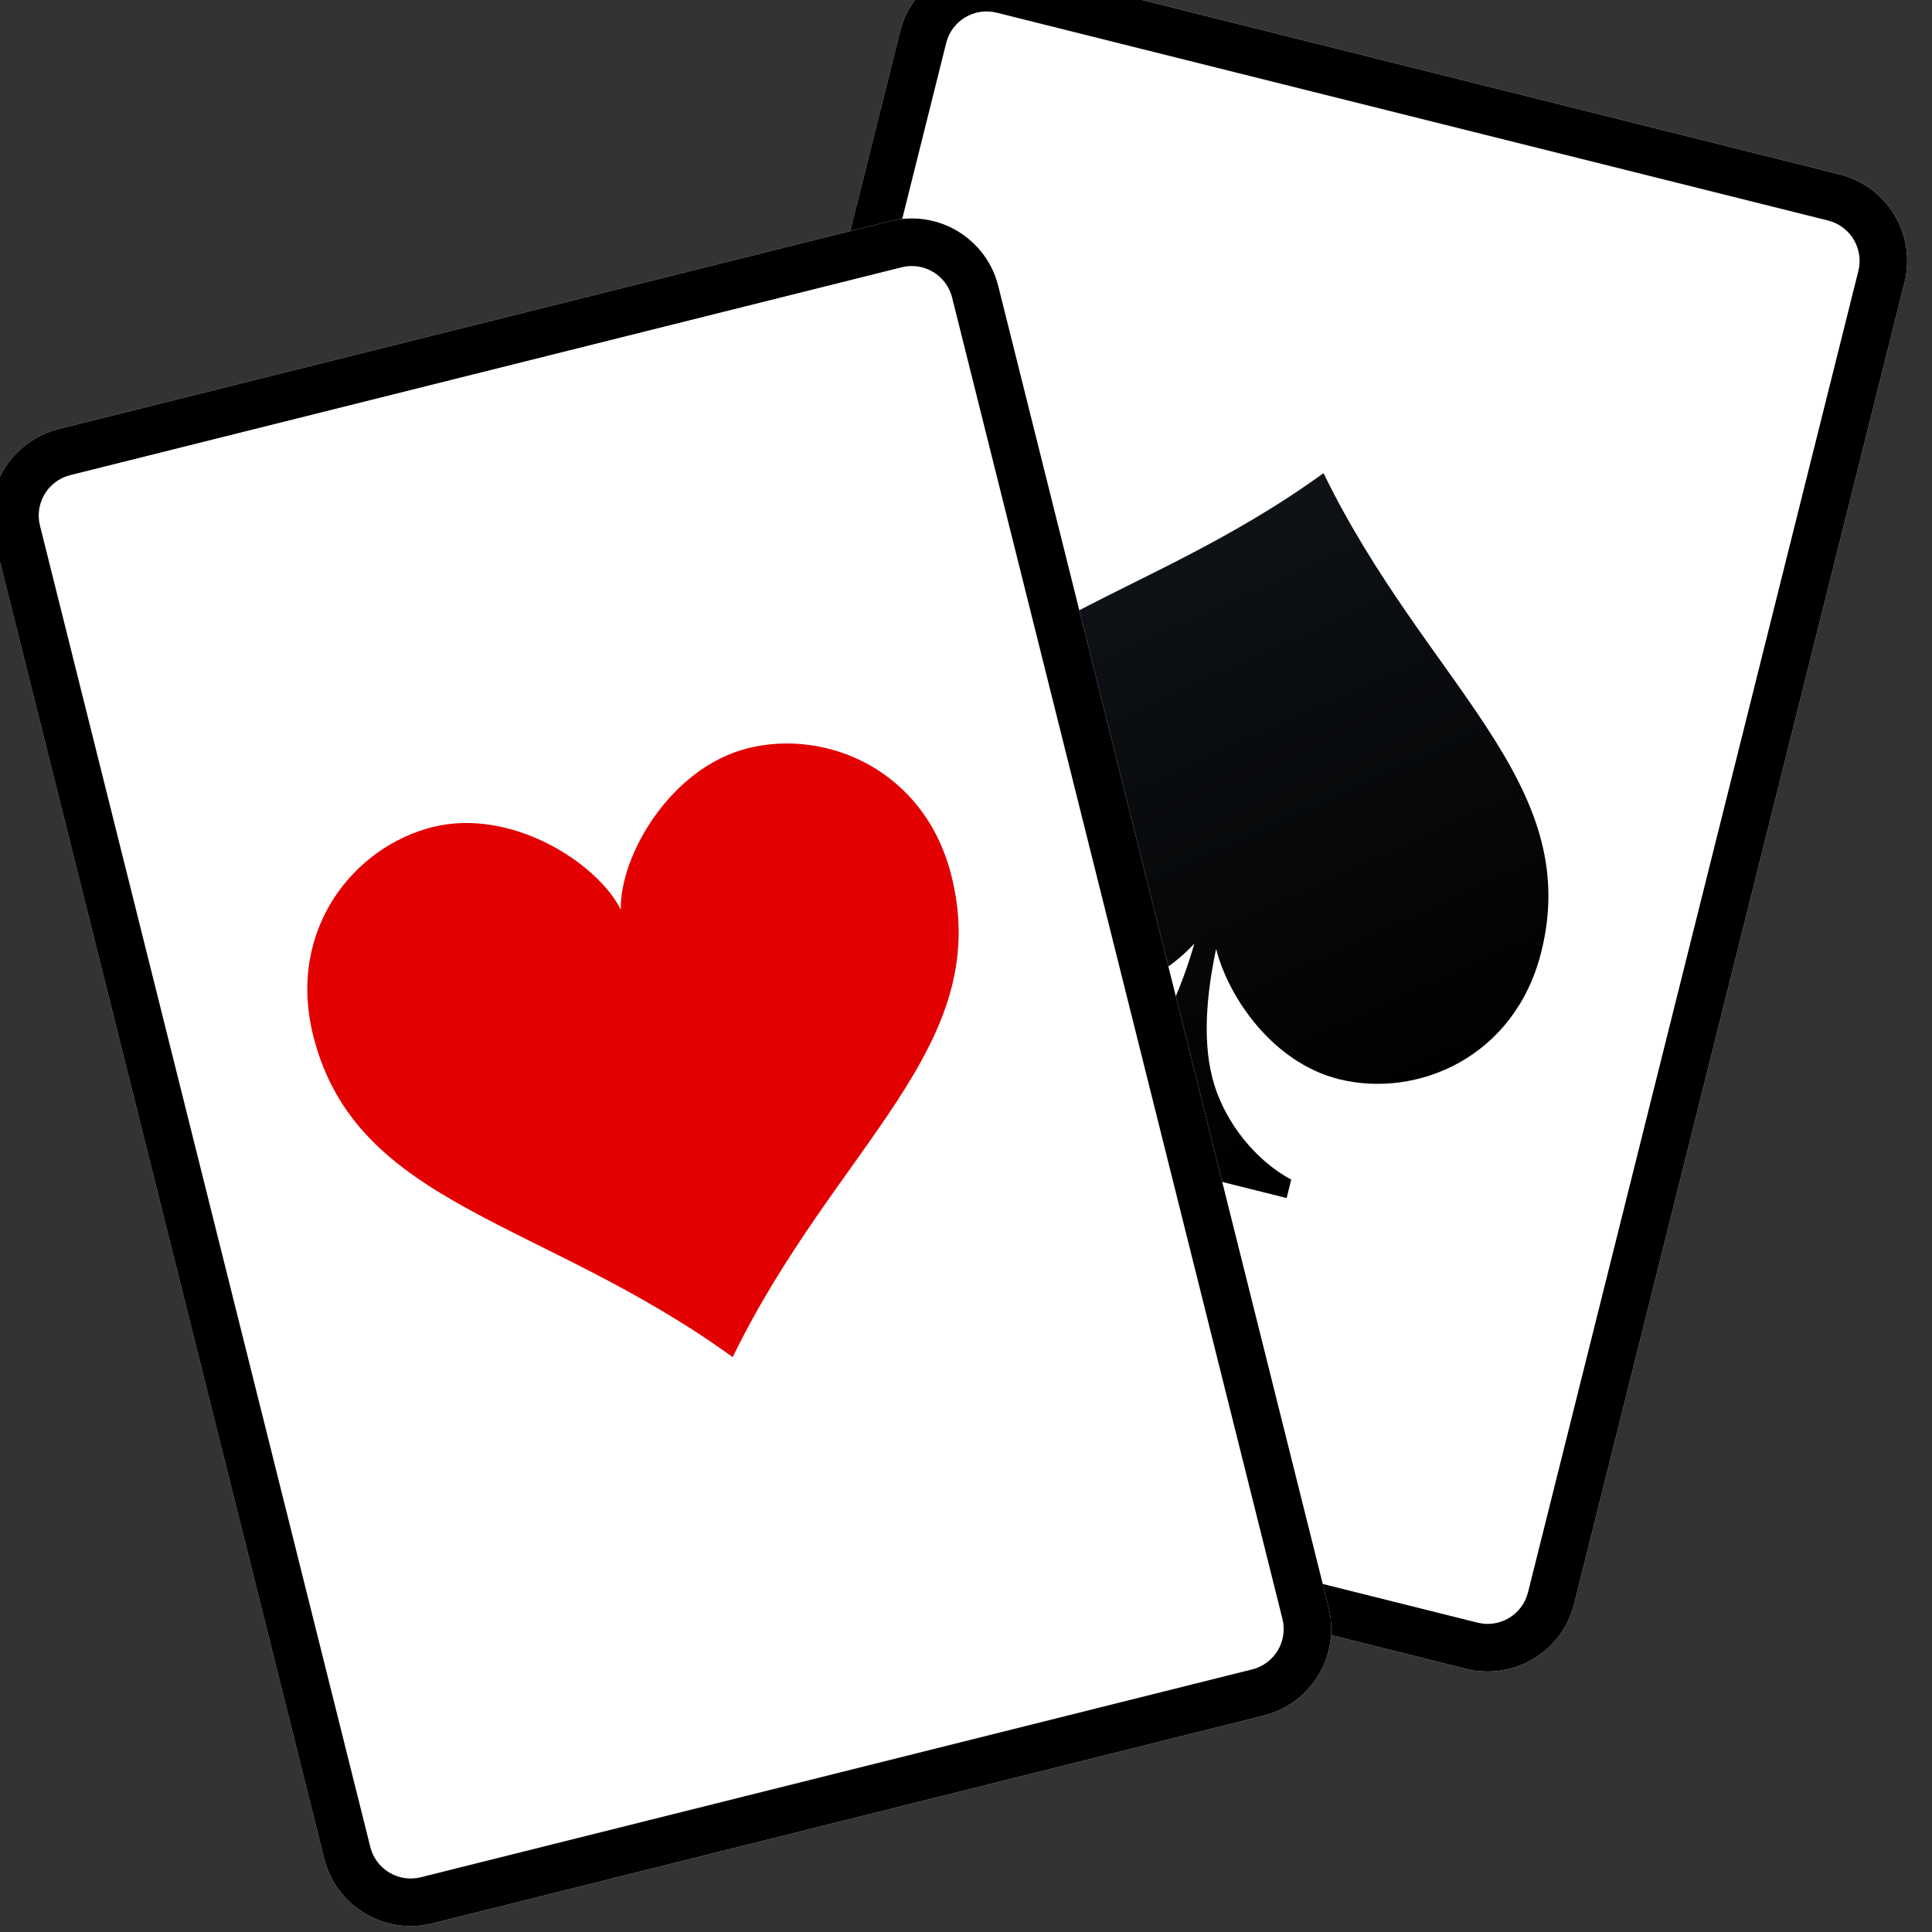
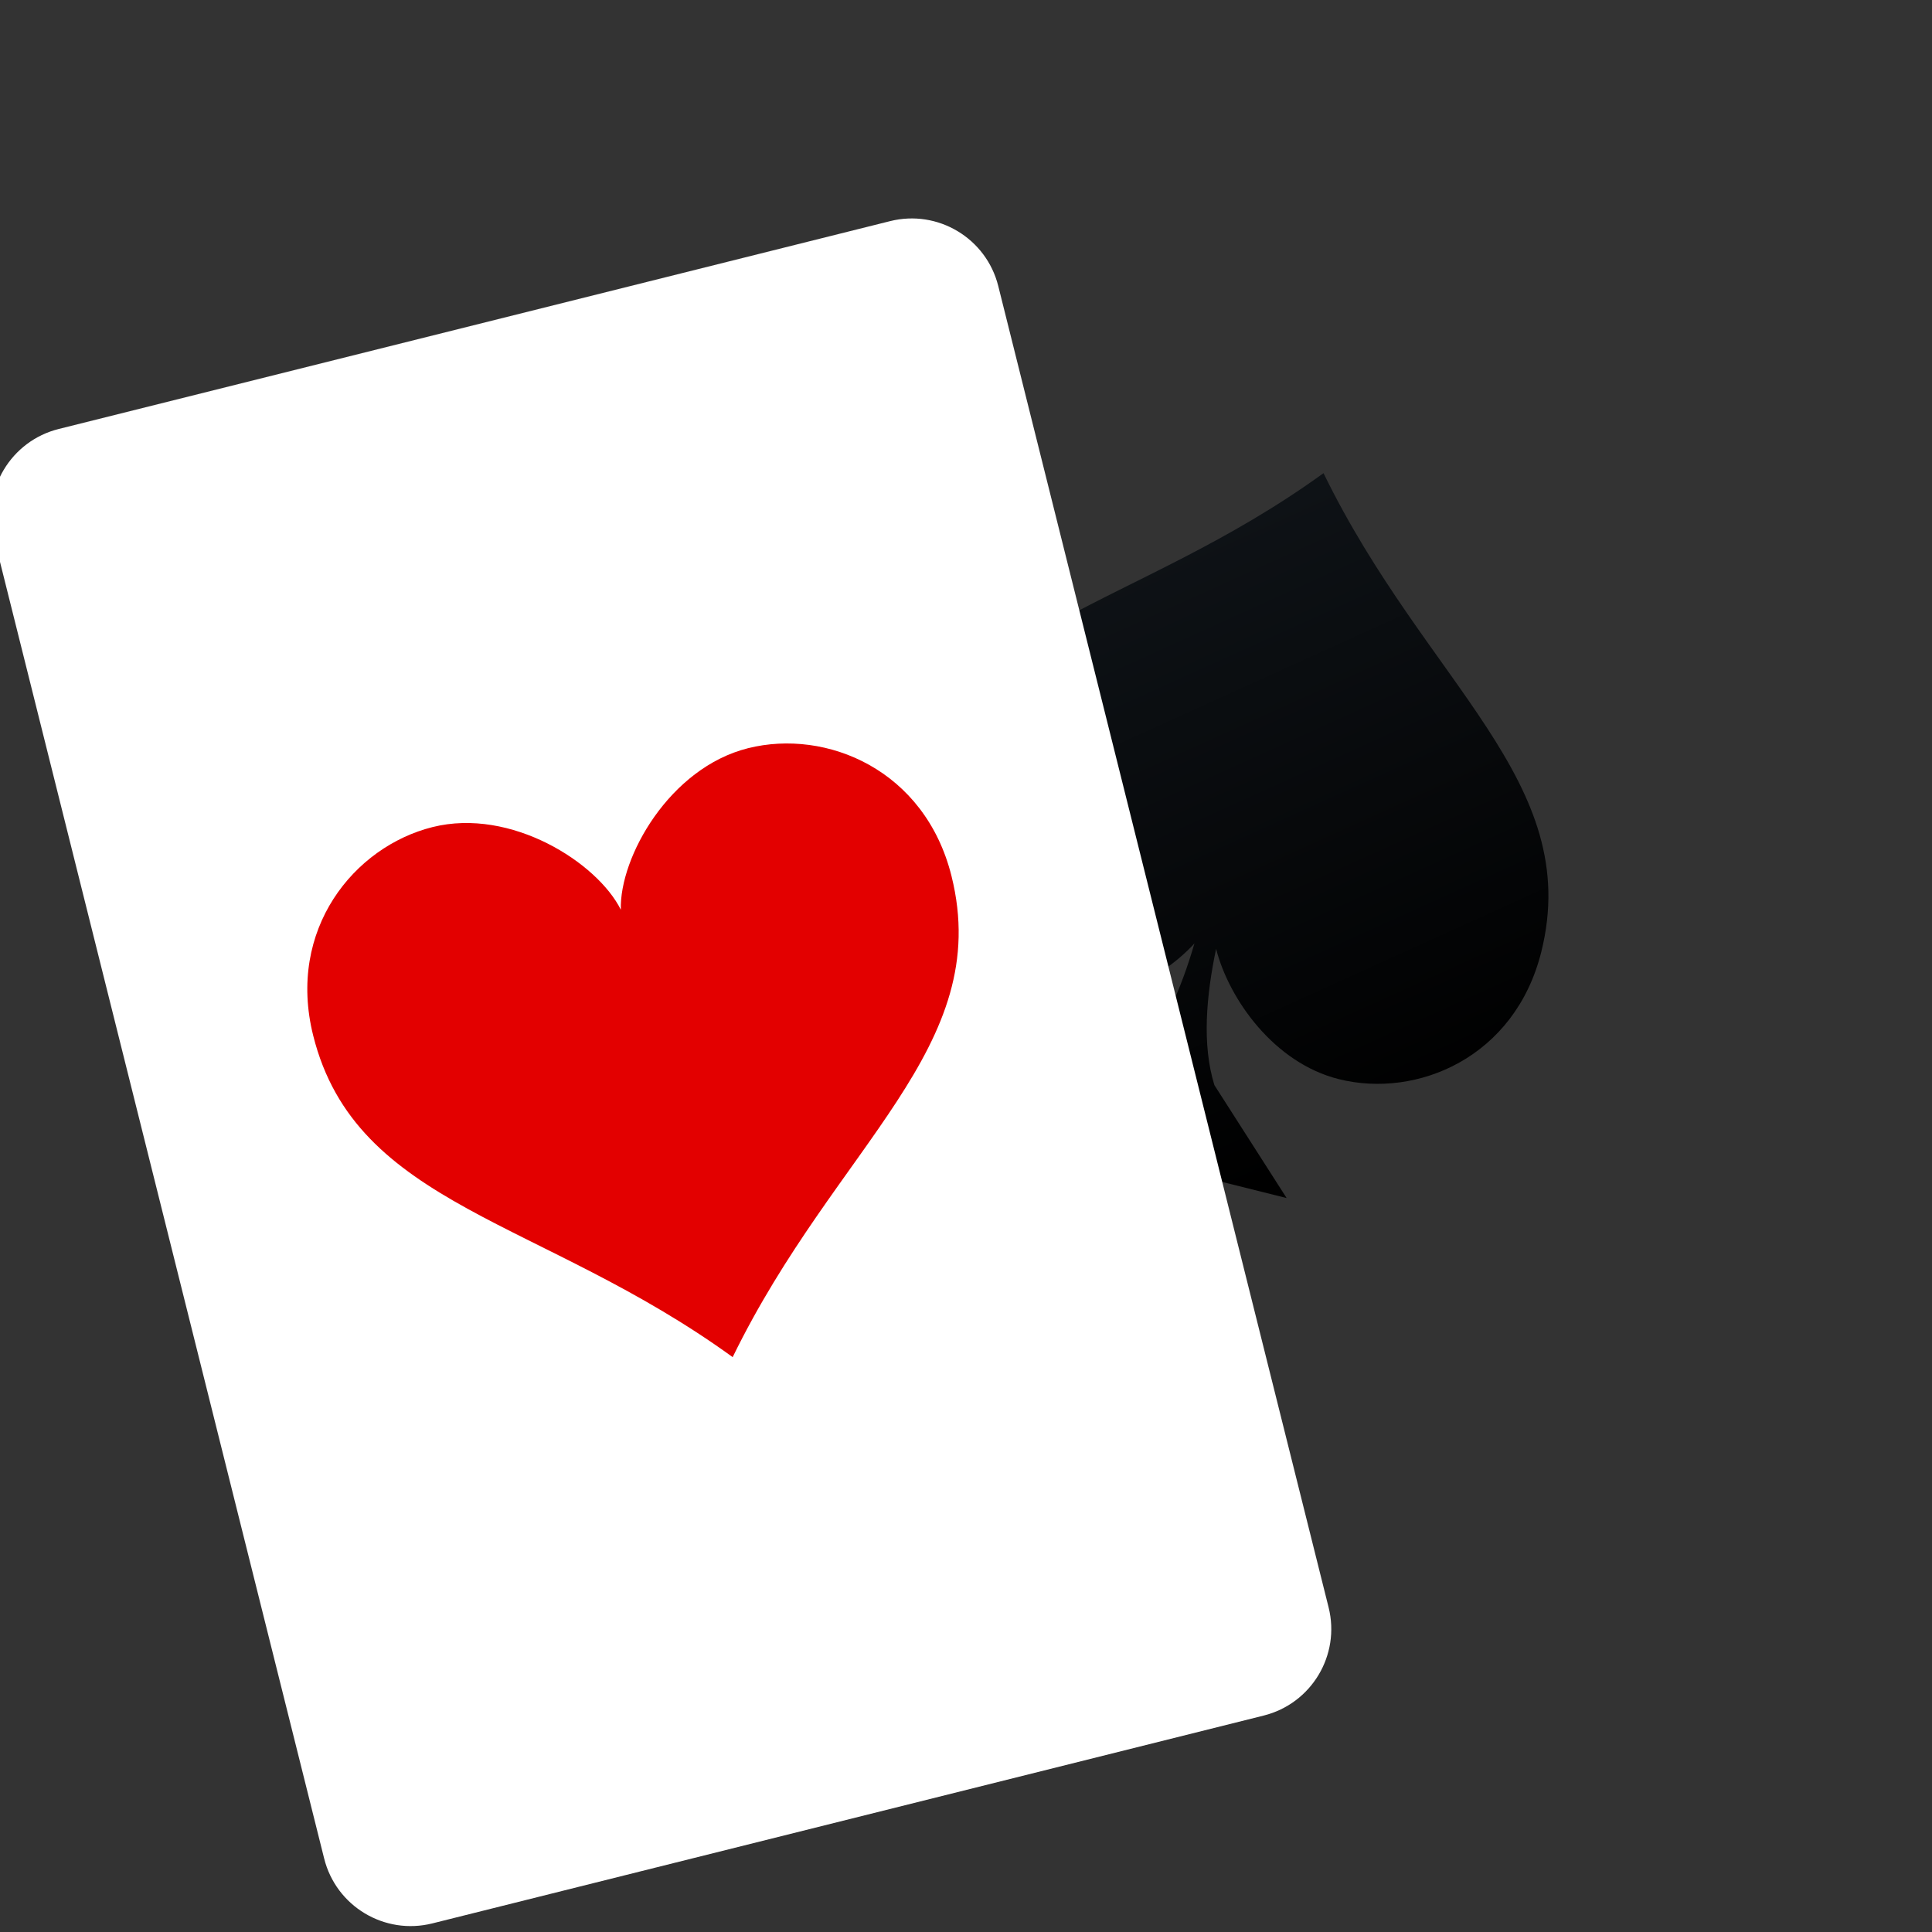
<svg xmlns="http://www.w3.org/2000/svg" width="100%" height="100%" viewBox="0 0 20 20" version="1.1" xml:space="preserve" style="fill-rule:evenodd;clip-rule:evenodd;stroke-linejoin:round;stroke-miterlimit:2;">
  <rect x="0" y="0" width="20" height="20" fill="#333333" stroke="none" />
  <g transform="matrix(0.016,0.004,-0.004,0.016,-6.845,-5.84)">
    <g transform="matrix(1,0,0,1,726.826,-1069.67)">
-       <path d="M908.463,2105.56L370.543,2105.56C339.628,2105.56 314.566,2080.49 314.566,2049.58L314.566,1194.65C314.566,1163.73 339.628,1138.67 370.543,1138.67L908.463,1138.67C939.378,1138.67 964.44,1163.73 964.44,1194.65L964.44,2049.58C964.44,2080.49 939.378,2105.56 908.463,2105.56Z" style="fill:white;" />
-       <path d="M908.463,2105.56L370.543,2105.56C339.628,2105.56 314.566,2080.49 314.566,2049.58L314.566,1194.65C314.566,1163.73 339.628,1138.67 370.543,1138.67L908.463,1138.67C939.378,1138.67 964.44,1163.73 964.44,1194.65L964.44,2049.58C964.44,2080.49 939.378,2105.56 908.463,2105.56ZM908.463,2075.7C922.887,2075.7 934.58,2064 934.58,2049.58L934.58,1194.65C934.58,1180.22 922.887,1168.53 908.463,1168.53L370.543,1168.53C356.119,1168.53 344.426,1180.22 344.426,1194.65L344.426,2049.58C344.426,2064 356.119,2075.7 370.543,2075.7L908.463,2075.7Z" />
-     </g>
+       </g>
    <g transform="matrix(5.353,1.71575e-16,-1.71575e-16,5.353,-790.531,-6680.25)">
-       <path d="M364.57,1357.78C364.57,1337.17 385.245,1330.59 402.957,1309.5C420.669,1330.59 441.345,1337.17 441.345,1357.78C441.345,1370.55 431.373,1378 421.932,1378C414.154,1378 407.207,1372.1 404.266,1366.67C404.481,1372.25 405.364,1377.97 407.949,1382.22C410.407,1386.25 414.793,1389.63 419.376,1390.78L419.376,1393.01L386.539,1393.01L386.539,1390.78C391.121,1389.63 395.507,1386.25 397.966,1382.22C400.55,1377.97 401.433,1372.25 401.648,1366.67C398.708,1372.1 391.761,1378 383.983,1378C374.541,1378 364.57,1370.55 364.57,1357.78Z" style="fill:url(#_Linear1);" />
+       <path d="M364.57,1357.78C364.57,1337.17 385.245,1330.59 402.957,1309.5C420.669,1330.59 441.345,1337.17 441.345,1357.78C441.345,1370.55 431.373,1378 421.932,1378C414.154,1378 407.207,1372.1 404.266,1366.67C404.481,1372.25 405.364,1377.97 407.949,1382.22L419.376,1393.01L386.539,1393.01L386.539,1390.78C391.121,1389.63 395.507,1386.25 397.966,1382.22C400.55,1377.97 401.433,1372.25 401.648,1366.67C398.708,1372.1 391.761,1378 383.983,1378C374.541,1378 364.57,1370.55 364.57,1357.78Z" style="fill:url(#_Linear1);" />
    </g>
  </g>
  <g transform="matrix(0.016,-0.004,0.004,0.016,-5.597,4.819)">
    <path d="M908.463,1035.89L370.543,1035.89C339.628,1035.89 314.566,1010.82 314.566,979.91L314.566,124.977C314.566,94.062 339.628,69 370.543,69L908.463,69C939.378,69 964.44,94.062 964.44,124.977L964.44,979.91C964.44,1010.82 939.378,1035.89 908.463,1035.89Z" style="fill:white;" />
-     <path d="M908.463,1035.89L370.543,1035.89C339.628,1035.89 314.566,1010.82 314.566,979.91L314.566,124.977C314.566,94.062 339.628,69 370.543,69L908.463,69C939.378,69 964.44,94.062 964.44,124.977L964.44,979.91C964.44,1010.82 939.378,1035.89 908.463,1035.89ZM908.463,1006.03C922.887,1006.03 934.58,994.332 934.58,979.91L934.58,124.977C934.58,110.553 922.887,98.86 908.463,98.86L370.543,98.86C356.119,98.86 344.426,110.553 344.426,124.977L344.426,979.91C344.426,994.332 356.119,1006.03 370.543,1006.03L908.463,1006.03Z" />
    <g transform="matrix(5.379,-1.80825e-16,1.80825e-16,5.379,-1527.85,-962.084)">
      <path d="M441.345,267.553C441.345,288.166 420.669,294.748 402.957,315.834C385.246,294.748 364.57,288.166 364.57,267.553C364.57,254.79 374.542,247.334 383.983,247.334C393.424,247.334 401.64,256.032 402.957,262.02C404.274,256.032 412.491,247.334 421.932,247.334C431.373,247.334 441.345,254.79 441.345,267.553Z" style="fill:rgb(227,0,0);" />
    </g>
  </g>
  <defs>
    <linearGradient id="_Linear1" x1="0" y1="0" x2="1" y2="0" gradientUnits="userSpaceOnUse" gradientTransform="matrix(44.75,56.175,-56.175,44.75,380.513,1328.71)">
      <stop offset="0" style="stop-color:rgb(14,18,22);stop-opacity:1" />
      <stop offset="1" style="stop-color:black;stop-opacity:1" />
    </linearGradient>
  </defs>
</svg>